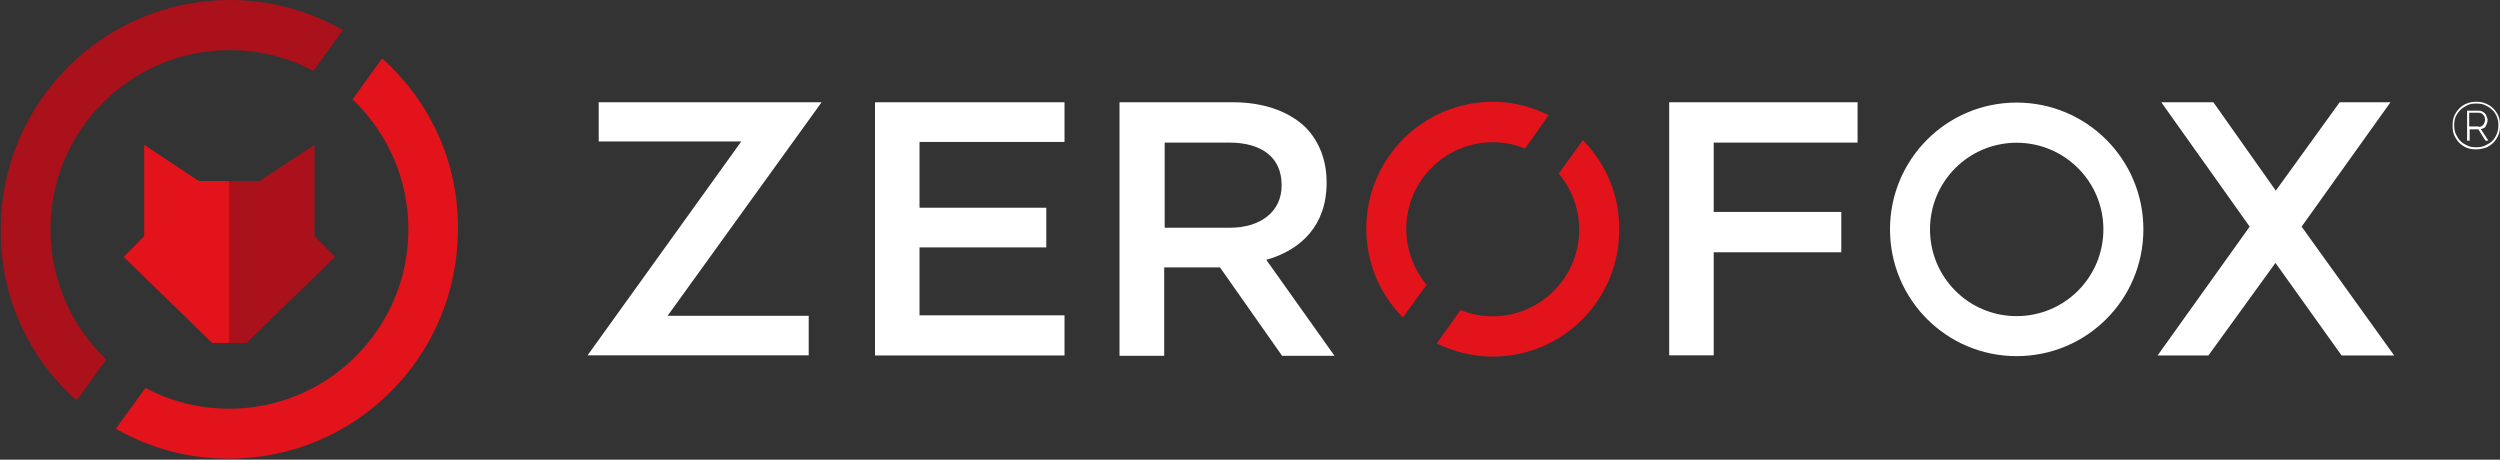
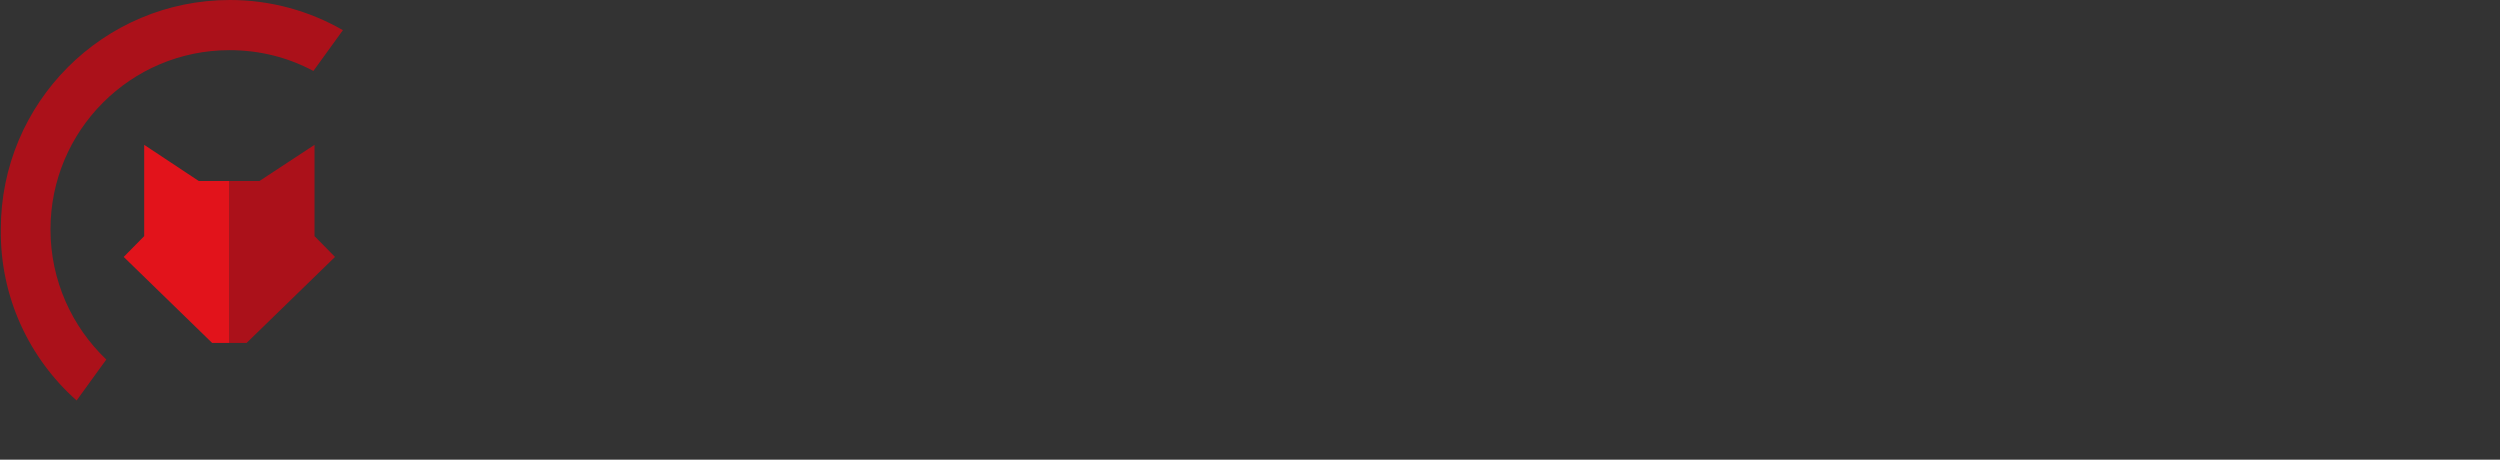
<svg xmlns="http://www.w3.org/2000/svg" version="1.2" viewBox="0 0 1550 285" width="1550" height="285">
  <rect x="0" y="0" width="1550" height="285" fill="#333333" stroke="none" />
  <title>zerofox-vector-logo-svg</title>
  <style>
		.s0 { fill: #ffffff } 
		.s1 { fill: #e2131b } 
		.s2 { fill: #ab111a } 
	</style>
  <g id="Layer">
-     <path id="Layer" fill-rule="evenodd" class="s0" d="m1250.3 220.8c-43.4 0-78.5-35.1-78.5-78.6 0-43.4 35.1-78.6 78.5-78.6 43.5 0 78.6 35.2 78.6 78.6 0 43.5-35.1 78.6-78.6 78.6zm53.8-78.6c0-29.7-24.1-53.7-53.8-53.7-29.7 0-53.7 24-53.7 53.7 0 29.8 24 53.8 53.7 53.8 29.7 0 53.8-24 53.8-53.8zm-844.5-54.5h-88.4v-24.3h138.2l-95.5 132.4h87.5v24.5h-137.1zm82.9-24.3h117.5v24.6h-89.9v40.8h78.6v24.6h-78.6v42.1h89.9v24.9h-117.5zm221.9 0c19.6 0 35.1 5.9 45.2 15.7 8.3 8.6 12.9 20.2 12.9 33.9v0.5c0 25.9-15.5 41.4-37.4 47.6l42.3 59.5h-32.5l-38.5-54.8h-34.6v54.8h-27.7v-157.2zm-2 77.8c19.6 0 32.2-10.3 32.2-26.1v-0.5c0-16.8-12.1-26.2-32.5-26.2h-40v52.8zm272.5-77.8h116.8v25h-89.2v43h79.1v25h-79.1v63.9h-27.6zm359.9 77.1l-54.8-77.1h32.3l38.7 54.8 39.6-54.8h31.5l-55.1 77.1 57.4 79.9h-32.6l-41-57.4-41.6 57.4h-31.5zm140.5-47.9c-2.1 0-4.1-0.2-6-1q-2.7-1.2-4.6-3.1-1.9-2-3.1-4.7c-0.8-1.8-1-3.8-1-5.9 0-2.1 0.2-4.2 1-6q1.2-2.7 3.1-4.6 1.9-2 4.6-3.1c1.9-0.8 3.9-1.1 6-1.1 2.1 0 4.1 0.3 5.9 1.1q2.7 1.1 4.7 3.1 1.9 1.9 3.1 4.6c0.8 1.8 1 3.7 1 6 0 2.1-0.2 4.1-1 5.9q-1.2 2.7-3.1 4.7-2 1.9-4.7 3.1c-1.8 0.5-3.8 1-5.9 1zm0-1.3c1.8 0 3.6-0.2 5.4-1 1.6-0.8 3.1-1.6 4.4-2.8 1.3-1.3 2.1-2.6 2.9-4.4 0.7-1.6 1-3.7 1-5.5 0-1.8-0.3-3.6-1-5.4-0.8-1.6-1.6-3.1-2.9-4.1-1.3-1.3-2.6-2.1-4.4-2.9-1.5-0.8-3.3-1-5.4-1-2.1 0-3.9 0.2-5.4 1-1.6 0.8-3.1 1.6-4.4 2.9-1.3 1.3-2.1 2.5-2.9 4.1-0.7 1.5-1 3.4-1 5.4 0 2.1 0.3 3.9 1 5.5 0.8 1.5 1.6 3.1 2.9 4.4 1.3 1.2 2.6 2 4.4 2.8 1.5 0.8 3.3 1 5.4 1zm1.5-22.7c0.8 0 1.6 0.2 2.1 0.5 0.8 0.3 1.3 0.8 1.8 1.3 0.5 0.5 0.8 1 1 1.8 0.3 0.8 0.6 1.3 0.6 2.1 0 0.7 0 1.3-0.3 2-0.3 0.6-0.5 1.3-0.8 1.8-0.2 0.6-0.7 1.1-1.3 1.3-0.5 0.3-1 0.6-1.8 0.6l4.7 7.2h-1.8l-4.4-7h-5.4v7h-1.6v-18.6zm0 10.1c1.3 0 2.1-0.6 2.8-1.3 0.6-0.8 1.1-1.8 1.1-3.1 0-1.3-0.3-2.4-1.1-3.1-0.7-0.8-1.5-1.3-2.8-1.3h-5.9v8.5h5.9z" />
-     <path id="Layer" class="s1" d="m869.8 196.8c-14.2-14.2-22.7-33.6-22.7-55.1 0-43.4 35.1-78.6 78.5-78.6 12.4 0 24 3.1 34.6 8.3l-14.7 20.7c-6.2-2.6-12.9-3.9-19.9-3.9-29.7 0-53.7 24-53.7 53.8 0 13.2 4.9 25.3 12.6 34.6zm134.1-54.3c0 43.5-35.1 78.6-78.5 78.6-12.4 0-24.3-3.1-34.6-8.2l14.7-20.7c6.2 2.6 12.9 3.9 19.9 3.9 29.7 0 53.7-24.1 53.7-53.8 0-13.2-4.9-25.4-12.7-34.7l15-20.7c14 14.3 22.8 33.7 22.5 55.6z" />
    <path id="Layer" class="s2" d="m160.9 112.2l34.1-22.4v56.6l12.7 12.9-54.8 53.3h-10.8v-100.4z" />
    <path id="Layer" class="s1" d="m142.1 112.2v100.4h-10.6l-54.8-53.3 12.7-12.9v-56.6l33.8 22.4z" />
    <path id="Layer" class="s2" d="m0.5 142.2c0-78.6 63.6-142.2 142.1-142.2 25.3 0 49.3 6.8 70 18.7l-18.3 25.3c-15.5-8.3-33.1-12.9-52-12.9-61.4 0-111 49.9-111 111.1 0 31.8 13.4 60.5 34.6 80.7l-18.4 25.4c-29.2-25.9-47.5-63.9-47-106.1z" />
-     <path id="Layer" class="s1" d="m283.9 142.2c0 78.6-63.5 142.2-142.1 142.2-25.3 0-49.3-6.7-70-18.6l18.4-25.3c15.5 8.3 33 12.9 51.9 12.9 61.5 0 111.1-49.9 111.1-111.2 0-31.8-13.5-60.5-34.6-80.6l18.3-25.4c29.2 26.1 47.5 63.9 47 106z" />
  </g>
</svg>